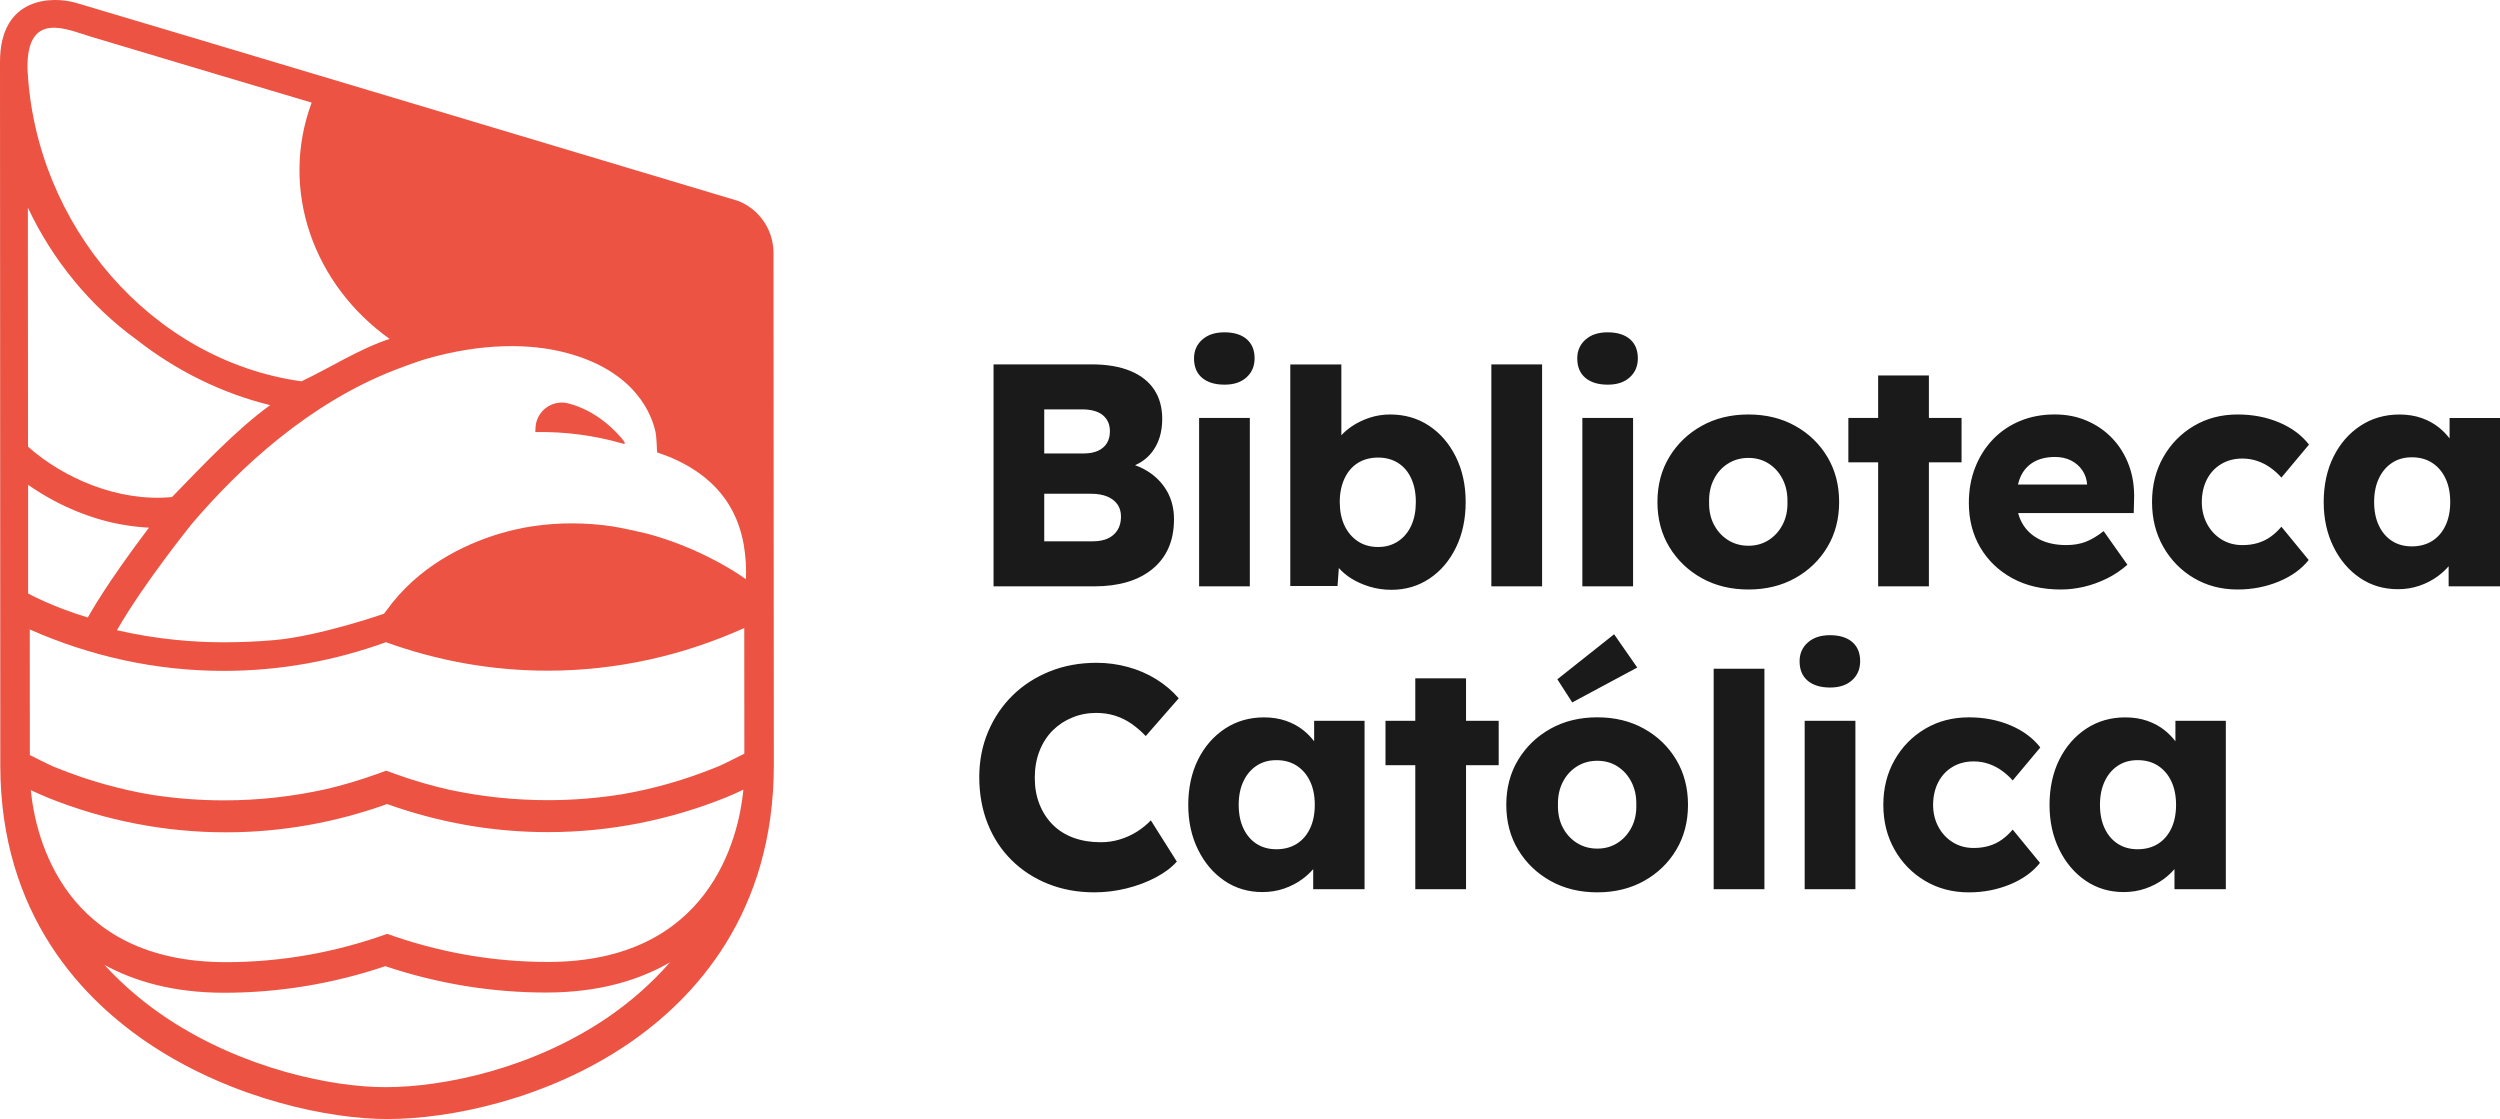
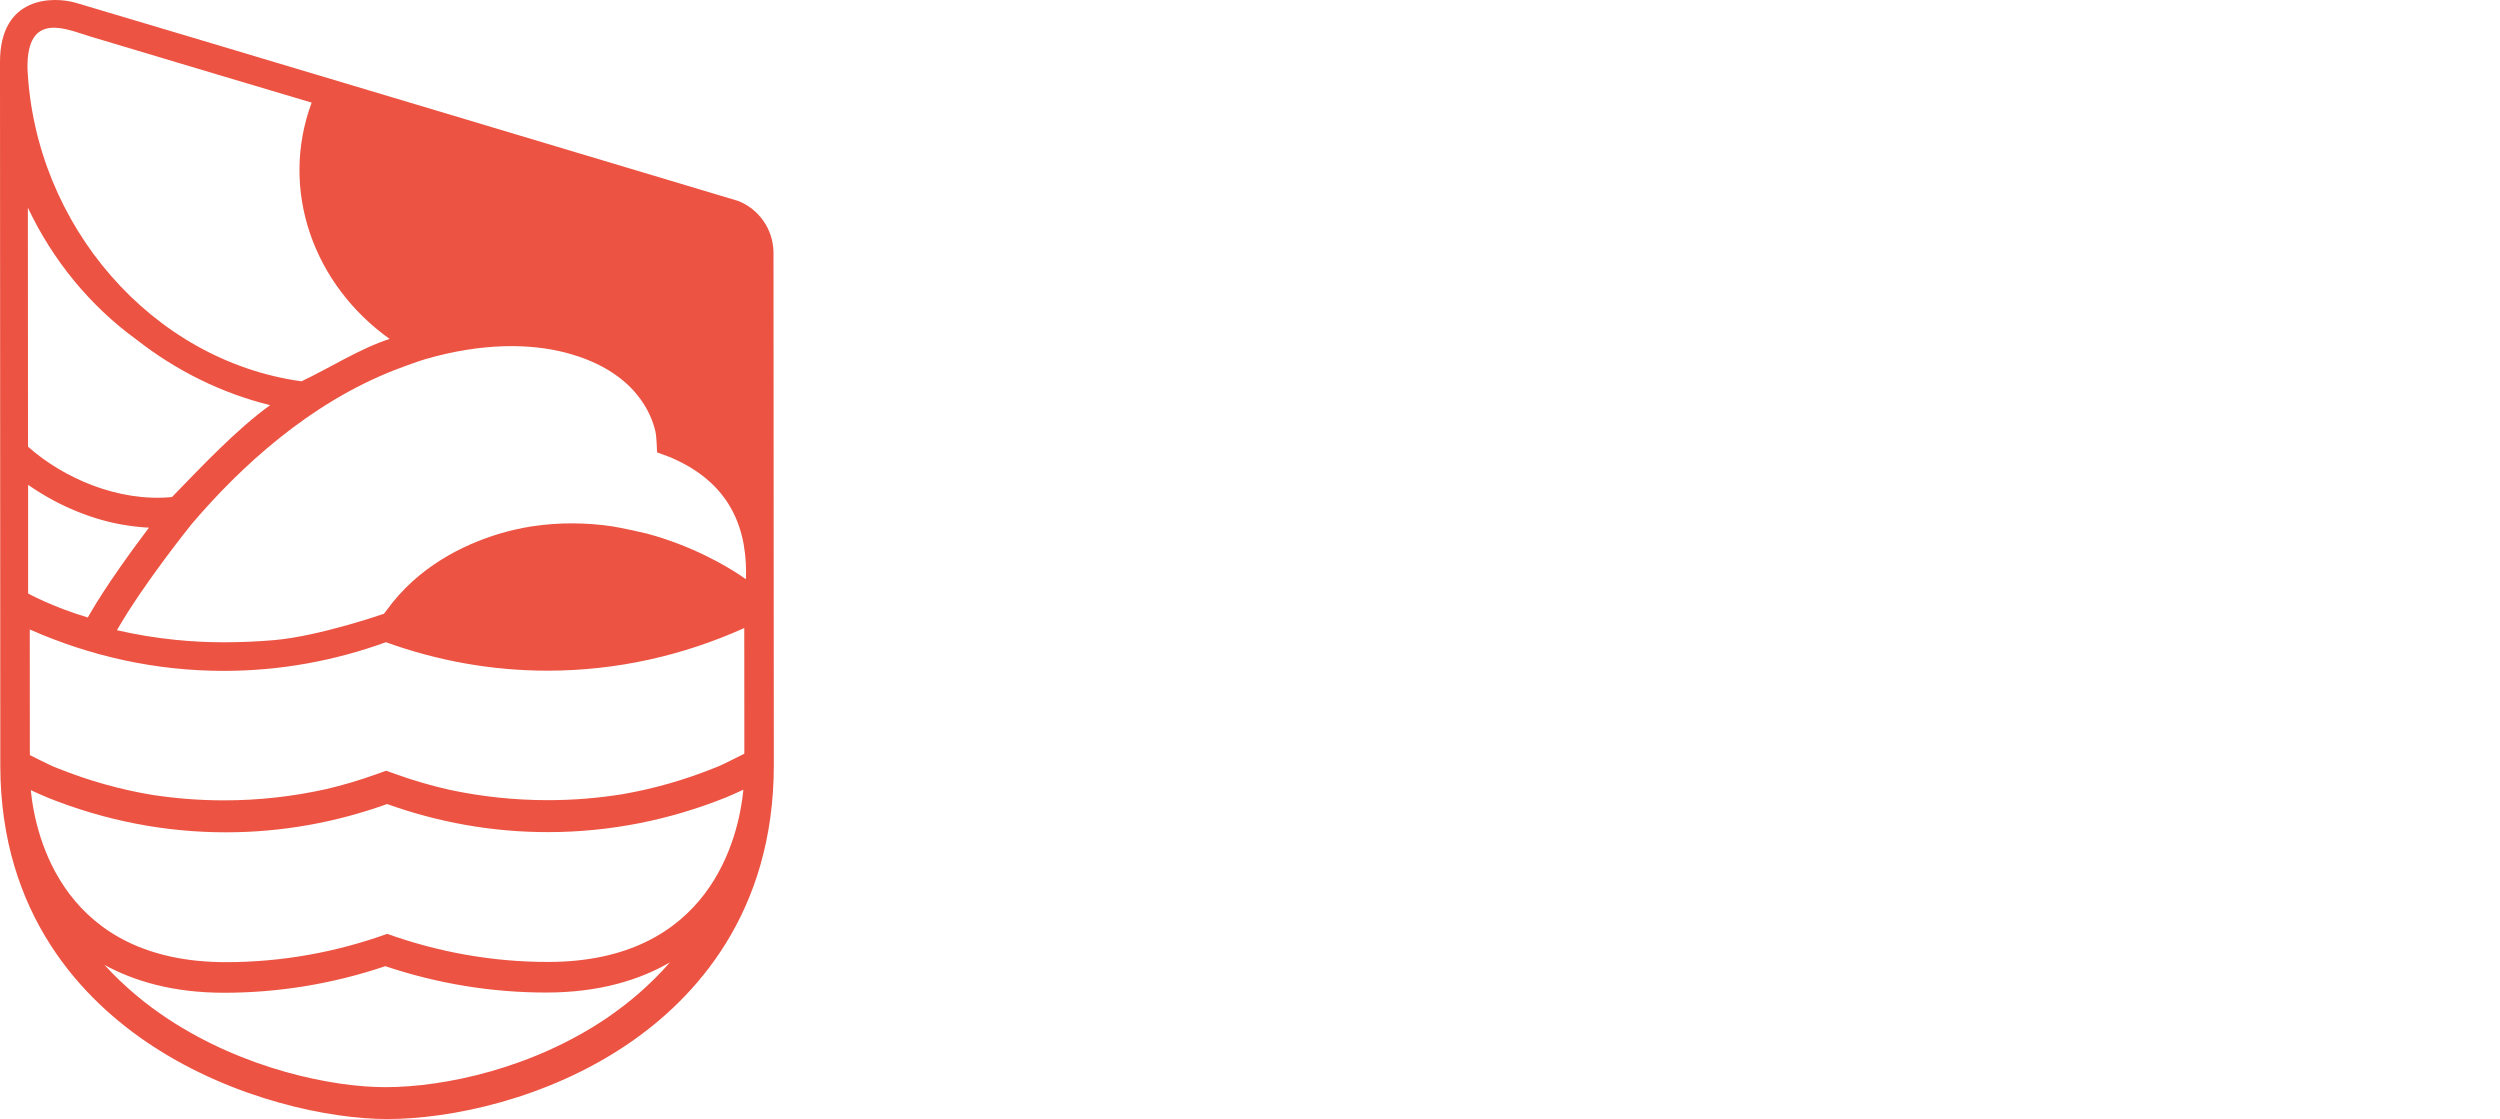
<svg xmlns="http://www.w3.org/2000/svg" width="898" height="402" viewBox="0 0 898 402" fill="none">
-   <path d="M393.22 210.61H356.88V130.88H392.07C397.54 130.88 402.17 131.66 405.97 133.22C409.77 134.78 412.63 137.02 414.57 139.94C416.51 142.86 417.47 146.38 417.47 150.48C417.47 155.03 416.35 158.87 414.11 161.98C412.5 164.22 410.36 165.92 407.72 167.1C409.82 167.85 411.73 168.84 413.43 170.07C416.05 171.97 418.08 174.3 419.53 177.07C420.97 179.84 421.7 182.98 421.7 186.47C421.7 190.5 421.01 194 419.65 197C418.29 200 416.31 202.52 413.72 204.58C411.14 206.63 408.12 208.15 404.67 209.13C401.21 210.12 397.4 210.61 393.23 210.61H393.22ZM375.1 162.88H389.34C391.31 162.88 393 162.56 394.41 161.92C395.81 161.27 396.87 160.36 397.6 159.18C398.32 158 398.68 156.58 398.68 154.91C398.68 152.48 397.84 150.56 396.17 149.16C394.5 147.76 392 147.05 388.65 147.05H375.09V162.88H375.1ZM392.53 194.44C394.66 194.44 396.46 194.1 397.94 193.42C399.42 192.73 400.58 191.73 401.41 190.4C402.25 189.07 402.66 187.46 402.66 185.56C402.66 183.81 402.22 182.33 401.35 181.12C400.47 179.9 399.24 178.98 397.65 178.32C396.06 177.68 394.15 177.36 391.95 177.36H375.09V194.45H392.52L392.53 194.44ZM428.89 128.71C428.89 131.75 429.86 134.09 431.8 135.72C433.74 137.35 436.41 138.17 439.83 138.17C443.25 138.17 445.81 137.29 447.74 135.55C449.68 133.8 450.65 131.52 450.65 128.71C450.65 125.75 449.7 123.45 447.8 121.82C445.9 120.19 443.24 119.37 439.83 119.37C436.42 119.37 433.83 120.24 431.85 121.99C429.88 123.74 428.89 125.98 428.89 128.71ZM430.72 210.61H448.94V150.13H430.72V210.61ZM499.8 211.86C497.07 211.86 494.45 211.48 491.95 210.72C489.44 209.96 487.18 208.94 485.17 207.65C483.51 206.59 482.1 205.38 480.91 204.03L480.44 210.5H463.47V130.91H481.81V156.35C482.88 155.19 484.13 154.12 485.56 153.15C487.54 151.82 489.7 150.78 492.06 150.01C494.41 149.25 496.84 148.88 499.35 148.88C504.59 148.88 509.24 150.23 513.31 152.92C517.37 155.62 520.58 159.34 522.93 164.08C525.29 168.83 526.47 174.24 526.47 180.31C526.47 186.38 525.31 191.92 522.99 196.65C520.68 201.4 517.5 205.12 513.48 207.82C509.45 210.51 504.89 211.86 499.81 211.86H499.8ZM495.02 196.48C497.76 196.48 500.14 195.8 502.2 194.43C504.25 193.07 505.83 191.18 506.92 188.79C508.02 186.39 508.57 183.57 508.57 180.3C508.57 177.03 508.02 174.3 506.92 171.88C505.82 169.45 504.24 167.59 502.2 166.3C500.15 165.01 497.76 164.36 495.02 164.36C492.28 164.36 489.78 165.01 487.73 166.3C485.68 167.59 484.09 169.45 482.95 171.88C481.82 174.3 481.24 177.12 481.24 180.3C481.24 183.48 481.81 186.4 482.95 188.79C484.09 191.18 485.69 193.06 487.73 194.43C489.78 195.79 492.21 196.48 495.02 196.48ZM535.69 210.61H553.92V130.88H535.69V210.61ZM585.46 121.82C583.56 120.19 580.9 119.37 577.49 119.37C574.08 119.37 571.49 120.24 569.51 121.99C567.54 123.74 566.55 125.98 566.55 128.71C566.55 131.75 567.52 134.09 569.46 135.72C571.4 137.35 574.07 138.17 577.49 138.17C580.91 138.17 583.47 137.29 585.4 135.55C587.34 133.8 588.31 131.52 588.31 128.71C588.31 125.75 587.36 123.45 585.46 121.82ZM586.6 150.13H568.38V210.61H586.6V150.13ZM628.04 211.75C621.73 211.75 616.13 210.38 611.24 207.65C606.34 204.91 602.47 201.19 599.62 196.48C596.77 191.78 595.35 186.39 595.35 180.31C595.35 174.23 596.77 168.85 599.62 164.14C602.47 159.43 606.34 155.71 611.24 152.98C616.13 150.24 621.73 148.88 628.04 148.88C634.35 148.88 639.94 150.24 644.84 152.98C649.74 155.71 653.59 159.43 656.4 164.14C659.21 168.85 660.62 174.24 660.62 180.31C660.62 186.38 659.21 191.78 656.4 196.48C653.59 201.19 649.74 204.91 644.84 207.65C639.95 210.38 634.34 211.75 628.04 211.75ZM620.69 193.98C622.86 195.35 625.3 196.03 628.04 196.03C630.78 196.03 633.2 195.35 635.33 193.98C637.45 192.62 639.13 190.75 640.34 188.4C641.56 186.05 642.13 183.35 642.05 180.31C642.12 177.28 641.55 174.56 640.34 172.17C639.13 169.77 637.46 167.9 635.33 166.53C633.2 165.16 630.77 164.48 628.04 164.48C625.31 164.48 622.86 165.16 620.69 166.53C618.52 167.89 616.83 169.77 615.62 172.17C614.4 174.57 613.84 177.28 613.91 180.31C613.84 183.35 614.4 186.05 615.62 188.4C616.84 190.75 618.53 192.61 620.69 193.98ZM674.63 134.87V150.13H663.93V166.07H674.63V210.61H692.86V166.07H704.59V150.13H692.86V134.87H674.63ZM711.31 196.65C708.58 191.99 707.21 186.65 707.21 180.65C707.21 176.02 707.97 171.77 709.49 167.9C711.01 164.03 713.14 160.67 715.87 157.82C718.6 154.97 721.85 152.77 725.61 151.21C729.37 149.65 733.49 148.87 737.96 148.87C742.43 148.87 746.11 149.63 749.64 151.15C753.17 152.67 756.22 154.8 758.81 157.53C761.39 160.27 763.37 163.49 764.74 167.21C766.1 170.93 766.71 175 766.56 179.39L766.44 184.29H724.92C725.27 185.61 725.76 186.85 726.41 187.99C727.82 190.46 729.87 192.37 732.56 193.74C735.25 195.1 738.46 195.79 742.19 195.79C744.77 195.79 747.07 195.41 749.08 194.66C751.09 193.9 753.28 192.61 755.63 190.78L764.17 202.86C761.82 204.91 759.31 206.58 756.65 207.87C754 209.17 751.28 210.13 748.51 210.78C745.74 211.43 742.99 211.75 740.26 211.75C733.57 211.75 727.76 210.4 722.83 207.7C717.89 205.01 714.06 201.32 711.32 196.65H711.31ZM724.85 174.04H749.69V173.93C749.53 172.03 748.95 170.34 747.92 168.87C746.9 167.39 745.55 166.23 743.88 165.39C742.21 164.56 740.31 164.14 738.18 164.14C735.22 164.14 732.69 164.73 730.61 165.9C728.52 167.08 726.95 168.78 725.88 171.02C725.45 171.94 725.11 172.95 724.85 174.04ZM797.84 166.7C800.04 165.37 802.59 164.71 805.47 164.71C807.37 164.71 809.19 165.01 810.94 165.62C812.69 166.23 814.28 167.06 815.72 168.13C817.17 169.19 818.42 170.33 819.48 171.55L829.39 159.7C826.74 156.28 823.15 153.63 818.63 151.73C814.11 149.83 809.15 148.88 803.76 148.88C797.92 148.88 792.67 150.24 788.05 152.98C783.42 155.71 779.75 159.45 777.06 164.2C774.36 168.95 773.01 174.31 773.01 180.31C773.01 186.31 774.36 191.69 777.06 196.43C779.75 201.18 783.42 204.91 788.05 207.65C792.68 210.38 797.92 211.75 803.76 211.75C809 211.75 813.92 210.79 818.52 208.9C823.11 207 826.7 204.42 829.28 201.15L819.48 189.19C818.26 190.64 816.96 191.85 815.55 192.84C814.15 193.83 812.61 194.57 810.94 195.06C809.27 195.56 807.45 195.8 805.47 195.8C802.66 195.8 800.15 195.12 797.95 193.75C795.75 192.38 794.02 190.52 792.77 188.17C791.52 185.82 790.89 183.2 790.89 180.31C790.89 177.42 791.5 174.58 792.71 172.23C793.92 169.87 795.63 168.03 797.83 166.71L797.84 166.7ZM898 150.13V210.61H879.55V203.4C878.42 204.71 877.13 205.9 875.67 206.97C873.7 208.42 871.5 209.56 869.07 210.39C866.64 211.23 864.06 211.64 861.32 211.64C856.23 211.64 851.69 210.3 847.71 207.6C843.72 204.91 840.55 201.19 838.2 196.44C835.85 191.69 834.67 186.32 834.67 180.32C834.67 174.32 835.85 168.74 838.2 164.04C840.55 159.33 843.78 155.63 847.88 152.93C851.98 150.24 856.65 148.89 861.89 148.89C864.77 148.89 867.41 149.31 869.8 150.14C872.2 150.98 874.3 152.13 876.13 153.61C877.55 154.76 878.79 156.05 879.89 157.48V150.14H898V150.13ZM880.12 180.31C880.12 177.05 879.55 174.21 878.41 171.83C877.28 169.43 875.67 167.58 873.63 166.25C871.58 164.92 869.15 164.26 866.34 164.26C863.53 164.26 861.23 164.93 859.22 166.25C857.21 167.58 855.63 169.44 854.5 171.83C853.36 174.22 852.79 177.05 852.79 180.31C852.79 183.57 853.36 186.41 854.5 188.8C855.63 191.19 857.21 193.03 859.22 194.32C861.23 195.61 863.6 196.26 866.34 196.26C869.08 196.26 871.58 195.61 873.63 194.32C875.68 193.03 877.28 191.18 878.41 188.8C879.55 186.4 880.12 183.58 880.12 180.31ZM378.12 262.39C380.14 260.38 382.49 258.82 385.19 257.73C387.88 256.62 390.75 256.08 393.78 256.08C396.21 256.08 398.49 256.42 400.62 257.1C402.74 257.78 404.7 258.75 406.49 260.01C408.27 261.26 409.96 262.72 411.55 264.39L423.4 250.83C421.12 248.18 418.4 245.88 415.26 243.94C412.11 242 408.7 240.54 405.06 239.56C401.41 238.57 397.7 238.08 393.9 238.08C387.82 238.08 382.22 239.1 377.1 241.16C371.98 243.21 367.53 246.08 363.77 249.75C360.01 253.44 357.07 257.78 354.95 262.79C352.82 267.8 351.75 273.27 351.75 279.19C351.75 285.11 352.76 290.82 354.78 295.87C356.79 300.92 359.65 305.29 363.37 308.97C367.09 312.65 371.48 315.5 376.53 317.51C381.58 319.52 387.1 320.53 393.1 320.53C396.97 320.53 400.83 320.06 404.66 319.11C408.49 318.16 411.99 316.85 415.14 315.18C418.29 313.51 420.82 311.61 422.72 309.48L413.38 294.67C411.94 296.19 410.29 297.54 408.43 298.71C406.57 299.89 404.54 300.82 402.33 301.5C400.13 302.19 397.81 302.53 395.38 302.53C391.81 302.53 388.57 302 385.64 300.94C382.72 299.87 380.23 298.31 378.18 296.27C376.13 294.22 374.53 291.77 373.4 288.92C372.26 286.07 371.69 282.91 371.69 279.41C371.69 275.91 372.26 272.61 373.4 269.73C374.53 266.85 376.11 264.4 378.12 262.38V262.39ZM472.04 258.92H490.15V319.4H471.7V312.19C470.57 313.5 469.28 314.69 467.82 315.76C465.85 317.21 463.65 318.35 461.22 319.18C458.79 320.02 456.21 320.43 453.47 320.43C448.38 320.43 443.84 319.09 439.86 316.39C435.87 313.7 432.7 309.98 430.35 305.23C428 300.48 426.82 295.11 426.82 289.11C426.82 283.11 428 277.53 430.35 272.83C432.7 268.12 435.93 264.42 440.03 261.72C444.13 259.03 448.8 257.68 454.04 257.68C456.92 257.68 459.56 258.1 461.95 258.93C464.35 259.77 466.45 260.92 468.28 262.4C469.7 263.55 470.94 264.84 472.04 266.27V258.93V258.92ZM472.27 289.1C472.27 285.84 471.7 283 470.56 280.62C469.43 278.22 467.82 276.37 465.78 275.04C463.73 273.71 461.3 273.05 458.49 273.05C455.68 273.05 453.38 273.72 451.37 275.04C449.36 276.37 447.78 278.23 446.65 280.62C445.51 283.01 444.94 285.84 444.94 289.1C444.94 292.36 445.51 295.2 446.65 297.59C447.78 299.98 449.36 301.82 451.37 303.11C453.38 304.4 455.75 305.05 458.49 305.05C461.23 305.05 463.73 304.4 465.78 303.11C467.83 301.82 469.43 299.97 470.56 297.59C471.7 295.19 472.27 292.37 472.27 289.1ZM526.6 243.65H508.37V258.91H497.67V274.85H508.37V319.39H526.6V274.85H538.33V258.91H526.6V243.65ZM602.11 272.92C604.92 277.63 606.33 283.02 606.33 289.09C606.33 295.16 604.92 300.56 602.11 305.26C599.3 309.97 595.45 313.69 590.55 316.43C585.66 319.16 580.05 320.53 573.75 320.53C567.45 320.53 561.84 319.16 556.95 316.43C552.05 313.69 548.18 309.97 545.33 305.26C542.48 300.56 541.06 295.17 541.06 289.09C541.06 283.01 542.48 277.63 545.33 272.92C548.18 268.21 552.05 264.49 556.95 261.76C561.84 259.02 567.44 257.66 573.75 257.66C580.06 257.66 585.65 259.02 590.55 261.76C595.45 264.49 599.3 268.21 602.11 272.92ZM587.76 289.1C587.83 286.07 587.26 283.35 586.05 280.96C584.84 278.56 583.17 276.69 581.04 275.32C578.91 273.95 576.48 273.27 573.75 273.27C571.02 273.27 568.57 273.95 566.4 275.32C564.23 276.68 562.54 278.56 561.33 280.96C560.11 283.36 559.55 286.07 559.62 289.1C559.55 292.14 560.11 294.84 561.33 297.19C562.55 299.54 564.24 301.4 566.4 302.77C568.57 304.14 571.01 304.82 573.75 304.82C576.49 304.82 578.91 304.14 581.04 302.77C583.16 301.41 584.84 299.54 586.05 297.19C587.27 294.84 587.84 292.14 587.76 289.1ZM564.75 252.31L588.1 239.78L579.79 227.83L559.4 244L564.75 252.31ZM615.55 319.4H633.78V240.21H615.55V319.4ZM665.32 230.61C663.42 228.98 660.76 228.16 657.35 228.16C653.94 228.16 651.35 229.03 649.37 230.78C647.4 232.53 646.41 234.77 646.41 237.5C646.41 240.54 647.38 242.88 649.32 244.51C651.26 246.14 653.93 246.96 657.35 246.96C660.77 246.96 663.33 246.08 665.26 244.34C667.2 242.59 668.17 240.31 668.17 237.5C668.17 234.54 667.22 232.24 665.32 230.61ZM648.24 319.4H666.46V258.92H648.24V319.4ZM701.32 275.49C703.52 274.16 706.07 273.5 708.95 273.5C710.85 273.5 712.67 273.8 714.42 274.41C716.17 275.02 717.76 275.85 719.2 276.92C720.65 277.98 721.9 279.12 722.96 280.34L732.87 268.49C730.22 265.07 726.63 262.42 722.11 260.52C717.59 258.62 712.63 257.67 707.24 257.67C701.4 257.67 696.15 259.03 691.53 261.77C686.9 264.5 683.23 268.24 680.54 272.99C677.84 277.74 676.49 283.1 676.49 289.1C676.49 295.1 677.84 300.48 680.54 305.22C683.23 309.97 686.9 313.7 691.53 316.44C696.16 319.17 701.4 320.54 707.24 320.54C712.48 320.54 717.4 319.58 722 317.69C726.59 315.79 730.18 313.21 732.76 309.94L722.96 297.98C721.74 299.43 720.44 300.64 719.03 301.63C717.63 302.62 716.09 303.36 714.42 303.85C712.75 304.35 710.93 304.59 708.95 304.59C706.14 304.59 703.63 303.91 701.43 302.54C699.23 301.17 697.5 299.31 696.25 296.96C695 294.61 694.37 291.99 694.37 289.1C694.37 286.21 694.98 283.37 696.19 281.02C697.4 278.66 699.11 276.82 701.31 275.5L701.32 275.49ZM781.41 258.92H799.52V319.4H781.07V312.19C779.94 313.5 778.65 314.69 777.19 315.76C775.22 317.21 773.02 318.35 770.59 319.18C768.16 320.02 765.58 320.43 762.84 320.43C757.75 320.43 753.21 319.09 749.23 316.39C745.24 313.7 742.07 309.98 739.72 305.23C737.37 300.48 736.19 295.11 736.19 289.11C736.19 283.11 737.37 277.53 739.72 272.83C742.07 268.12 745.3 264.42 749.4 261.72C753.5 259.03 758.17 257.68 763.41 257.68C766.29 257.68 768.93 258.1 771.32 258.93C773.72 259.77 775.82 260.92 777.65 262.4C779.07 263.55 780.31 264.84 781.41 266.27V258.93V258.92ZM781.64 289.1C781.64 285.84 781.07 283 779.93 280.62C778.8 278.22 777.19 276.37 775.15 275.04C773.1 273.71 770.67 273.05 767.86 273.05C765.05 273.05 762.75 273.72 760.74 275.04C758.73 276.37 757.15 278.23 756.02 280.62C754.88 283.01 754.31 285.84 754.31 289.1C754.31 292.36 754.88 295.2 756.02 297.59C757.15 299.98 758.73 301.82 760.74 303.11C762.75 304.4 765.12 305.05 767.86 305.05C770.6 305.05 773.1 304.4 775.15 303.11C777.2 301.82 778.8 299.97 779.93 297.59C781.07 295.19 781.64 292.37 781.64 289.1Z" fill="#1A1A1A" />
  <path d="M277.84 91.16C277.84 91.07 277.84 90.98 277.84 90.89C277.84 90.83 277.84 90.78 277.84 90.72C277.76 82.25 272.5 75.03 265.12 72.17C265.12 72.17 35 3.22 27.1 0.97C19.2 -1.28 -0.02 -1.55 1.55967e-05 22.3C1.55967e-05 22.35 0.11 274.91 0.11 274.91C0.14 328.72 29.87 359.44 54.81 375.74C84.45 395.11 118.75 401.97 139.12 401.96C161.78 401.95 196.41 394.84 225.66 374.93C249.54 358.68 277.99 328.11 277.96 274.73L277.84 91.16ZM32.1 13.01C53.07 19.29 106.99 35.44 111.95 36.86C100.31 68.24 112.61 102.24 139.95 121.74C129.41 125.13 118.27 132.25 108.3 136.97C54.54 129.55 12.48 80.89 9.87 24.58C9.56 3.62 24.16 10.65 32.1 13V13.01ZM10 74.56C18.84 93.35 32.32 109.88 49.06 122.01C63.36 133.21 79.77 141.3 97.04 145.53C85.01 154.18 72.41 167.6 61.78 178.54C42.42 180.4 22.71 171.68 10.06 160.45C10.06 158.9 10 78.47 10.01 74.56H10ZM10.08 174.13L10.15 174.18C10.36 174.33 10.57 174.48 10.78 174.62C10.98 174.76 11.19 174.9 11.39 175.03L11.57 175.15L11.74 175.26C11.95 175.4 12.16 175.54 12.37 175.68C12.58 175.82 12.8 175.96 13.01 176.09L13.18 176.2L13.33 176.29C13.55 176.43 13.77 176.57 13.98 176.71C14.2 176.85 14.42 176.98 14.64 177.12L14.8 177.21L14.94 177.29C15.16 177.43 15.39 177.56 15.61 177.7C15.84 177.84 16.07 177.97 16.3 178.11L16.43 178.19L16.56 178.26C16.79 178.39 17.02 178.53 17.25 178.66C17.49 178.8 17.74 178.94 17.99 179.07L18.09 179.12L18.15 179.15C18.4 179.29 18.65 179.43 18.9 179.57C19.16 179.71 19.42 179.85 19.68 179.99L19.75 180.03L19.81 180.06C20.07 180.2 20.32 180.33 20.58 180.46C20.86 180.6 21.14 180.75 21.43 180.89C21.71 181.03 21.99 181.17 22.26 181.3C22.54 181.44 22.83 181.58 23.12 181.71C23.4 181.84 23.67 181.97 23.95 182.1C24.24 182.23 24.53 182.36 24.82 182.49C25.1 182.62 25.38 182.74 25.66 182.86C25.95 182.99 26.24 183.11 26.53 183.23C26.82 183.35 27.1 183.47 27.38 183.59C27.67 183.71 27.96 183.82 28.25 183.94C28.54 184.05 28.82 184.17 29.11 184.28C29.4 184.39 29.7 184.5 29.99 184.61C30.28 184.72 30.57 184.82 30.86 184.93C31.15 185.03 31.44 185.14 31.74 185.24C32.03 185.34 32.32 185.44 32.61 185.54C32.91 185.64 33.2 185.74 33.49 185.83C33.79 185.92 34.08 186.02 34.37 186.11C34.67 186.2 34.96 186.29 35.25 186.38C35.55 186.47 35.84 186.55 36.14 186.64C36.43 186.72 36.73 186.81 37.02 186.89C37.32 186.97 37.62 187.05 37.92 187.13C38.21 187.21 38.51 187.28 38.81 187.36C39.11 187.43 39.41 187.5 39.71 187.58C40 187.65 40.3 187.72 40.59 187.78C40.9 187.85 41.2 187.91 41.51 187.98H41.54C41.82 188.05 42.1 188.11 42.39 188.16C42.69 188.22 42.99 188.28 43.3 188.33L43.42 188.35C43.68 188.4 43.94 188.45 44.2 188.49C44.49 188.54 44.78 188.59 45.08 188.63H45.14L45.26 188.66C45.51 188.7 45.76 188.74 46.01 188.78C46.29 188.82 46.57 188.86 46.85 188.9H46.96L47.12 188.94C47.36 188.97 47.59 189 47.83 189.03C48.1 189.06 48.38 189.09 48.65 189.12L48.79 189.14L48.95 189.16C49.18 189.19 49.42 189.21 49.65 189.24C49.93 189.27 50.2 189.29 50.48 189.32H50.62L50.79 189.35C51.02 189.37 51.24 189.39 51.47 189.41C51.74 189.43 52.02 189.45 52.29 189.46H52.46L52.65 189.48C52.87 189.49 53.08 189.51 53.3 189.52C53.37 189.52 53.44 189.52 53.51 189.52C47.36 197.67 37.94 210.63 32.14 220.75L31.54 221.8C19.05 218.1 10.1 213.19 10.1 213.19V174.14L10.08 174.13ZM218.8 365.11C191.63 383.82 159.47 390.5 138.43 390.51C119.52 390.52 87.66 384.07 60.14 365.86C52.7 360.94 44.81 354.58 37.51 346.58C48.16 352.42 62.18 356.61 80.57 356.6C100.17 356.59 119.61 353.38 138.4 347.05C157.2 353.35 176.64 356.53 196.24 356.52C215.43 356.51 229.85 351.93 240.64 345.68C233.6 353.74 225.98 360.14 218.79 365.1L218.8 365.11ZM267.01 283.8C265.34 300.87 255 345.49 196.92 345.53C176.84 345.54 157.43 342.01 139.08 335.44C120.73 342.03 101.33 345.59 81.25 345.61C23.17 345.65 12.77 301.04 11.08 283.97C11.08 283.92 11.07 283.87 11.06 283.82C12 284.3 16.64 286.32 17.34 286.6C37.46 294.63 58.92 298.98 81.21 298.97C101.29 298.96 120.69 295.4 139.04 288.81C157.4 295.38 176.8 298.92 196.88 298.9C219.17 298.89 240.63 294.51 260.74 286.45C261.44 286.17 266.08 284.14 267.02 283.66C267.02 283.71 267.01 283.76 267 283.81L267.01 283.8ZM258.33 275.16C257.83 275.37 256.39 275.94 256.39 275.94C245.71 280.22 234.77 283.33 223.67 285.26C214.88 286.68 205.91 287.42 196.8 287.42C184.86 287.42 173.17 286.17 161.79 283.77C155.24 282.31 148.76 280.44 142.36 278.15L138.71 276.84L135.06 278.15C129.13 280.28 123.13 282.05 117.07 283.47C105.2 286.1 92.98 287.49 80.5 287.49C71.71 287.49 63.04 286.81 54.54 285.5C43.17 283.6 31.96 280.45 21.02 276.09C21.02 276.09 19.58 275.52 19.08 275.31C17.54 274.66 10.72 271.22 10.72 271.22L10.69 226.1C32.49 235.74 55.98 241 80.47 240.98C100.67 240.97 120.18 237.36 138.62 230.68C157.07 237.34 176.58 240.92 196.78 240.91C221.57 240.89 245.34 235.48 267.34 225.59C267.34 241 267.36 255.87 267.37 270.72C267.37 270.72 259.88 274.51 258.34 275.17L258.33 275.16ZM267.93 207.9C267.91 208 267.9 208.05 267.9 208.05C267.9 208.05 267.19 207.51 265.84 206.62C261.21 203.53 249.04 196.17 232.43 191.68C230.9 191.27 222.46 189.43 219.7 189.03C215.18 188.37 210.43 188 205.51 187.99C200.97 187.99 196.28 188.29 191.48 189.01C190.87 189.11 186.44 189.67 180.15 191.49C169.31 194.64 152.93 201.56 140.97 216.46C140.92 216.52 138.01 220.32 137.91 220.46C137.91 220.46 114.77 228.51 98.52 229.93C92.47 230.46 86.35 230.71 80.17 230.71C74.39 230.71 68.67 230.4 63.01 229.83C55.9 229.11 48.89 227.96 42 226.37C51.76 209.34 68.99 188.07 68.99 188.07C86.37 167.7 111.17 144.74 142.16 132.76C142.51 132.62 149.47 129.97 152.7 129.03C173.37 123.02 190.72 123.38 203.36 126.72C228.58 133.37 234.2 149.33 235.46 155.17C235.84 156.75 236.02 162.48 236.02 162.48L236.88 162.8L240.5 164.14C260.23 172.41 267.98 186.97 267.99 205.62C267.99 206.39 267.97 207.15 267.93 207.91V207.9Z" fill="#EC5342" />
-   <path d="M204.2 144.93C204.14 144.91 204.08 144.9 204.02 144.88C198.51 143.48 192.89 147.45 192.38 153.21C192.32 153.86 192.29 154.53 192.29 155.19C203.17 155 213.73 156.46 223.75 159.35C225.18 159.8 223.95 158.24 223.94 158.23C221.51 155.18 214.64 147.64 204.2 144.92V144.93Z" fill="#EC5342" />
</svg>